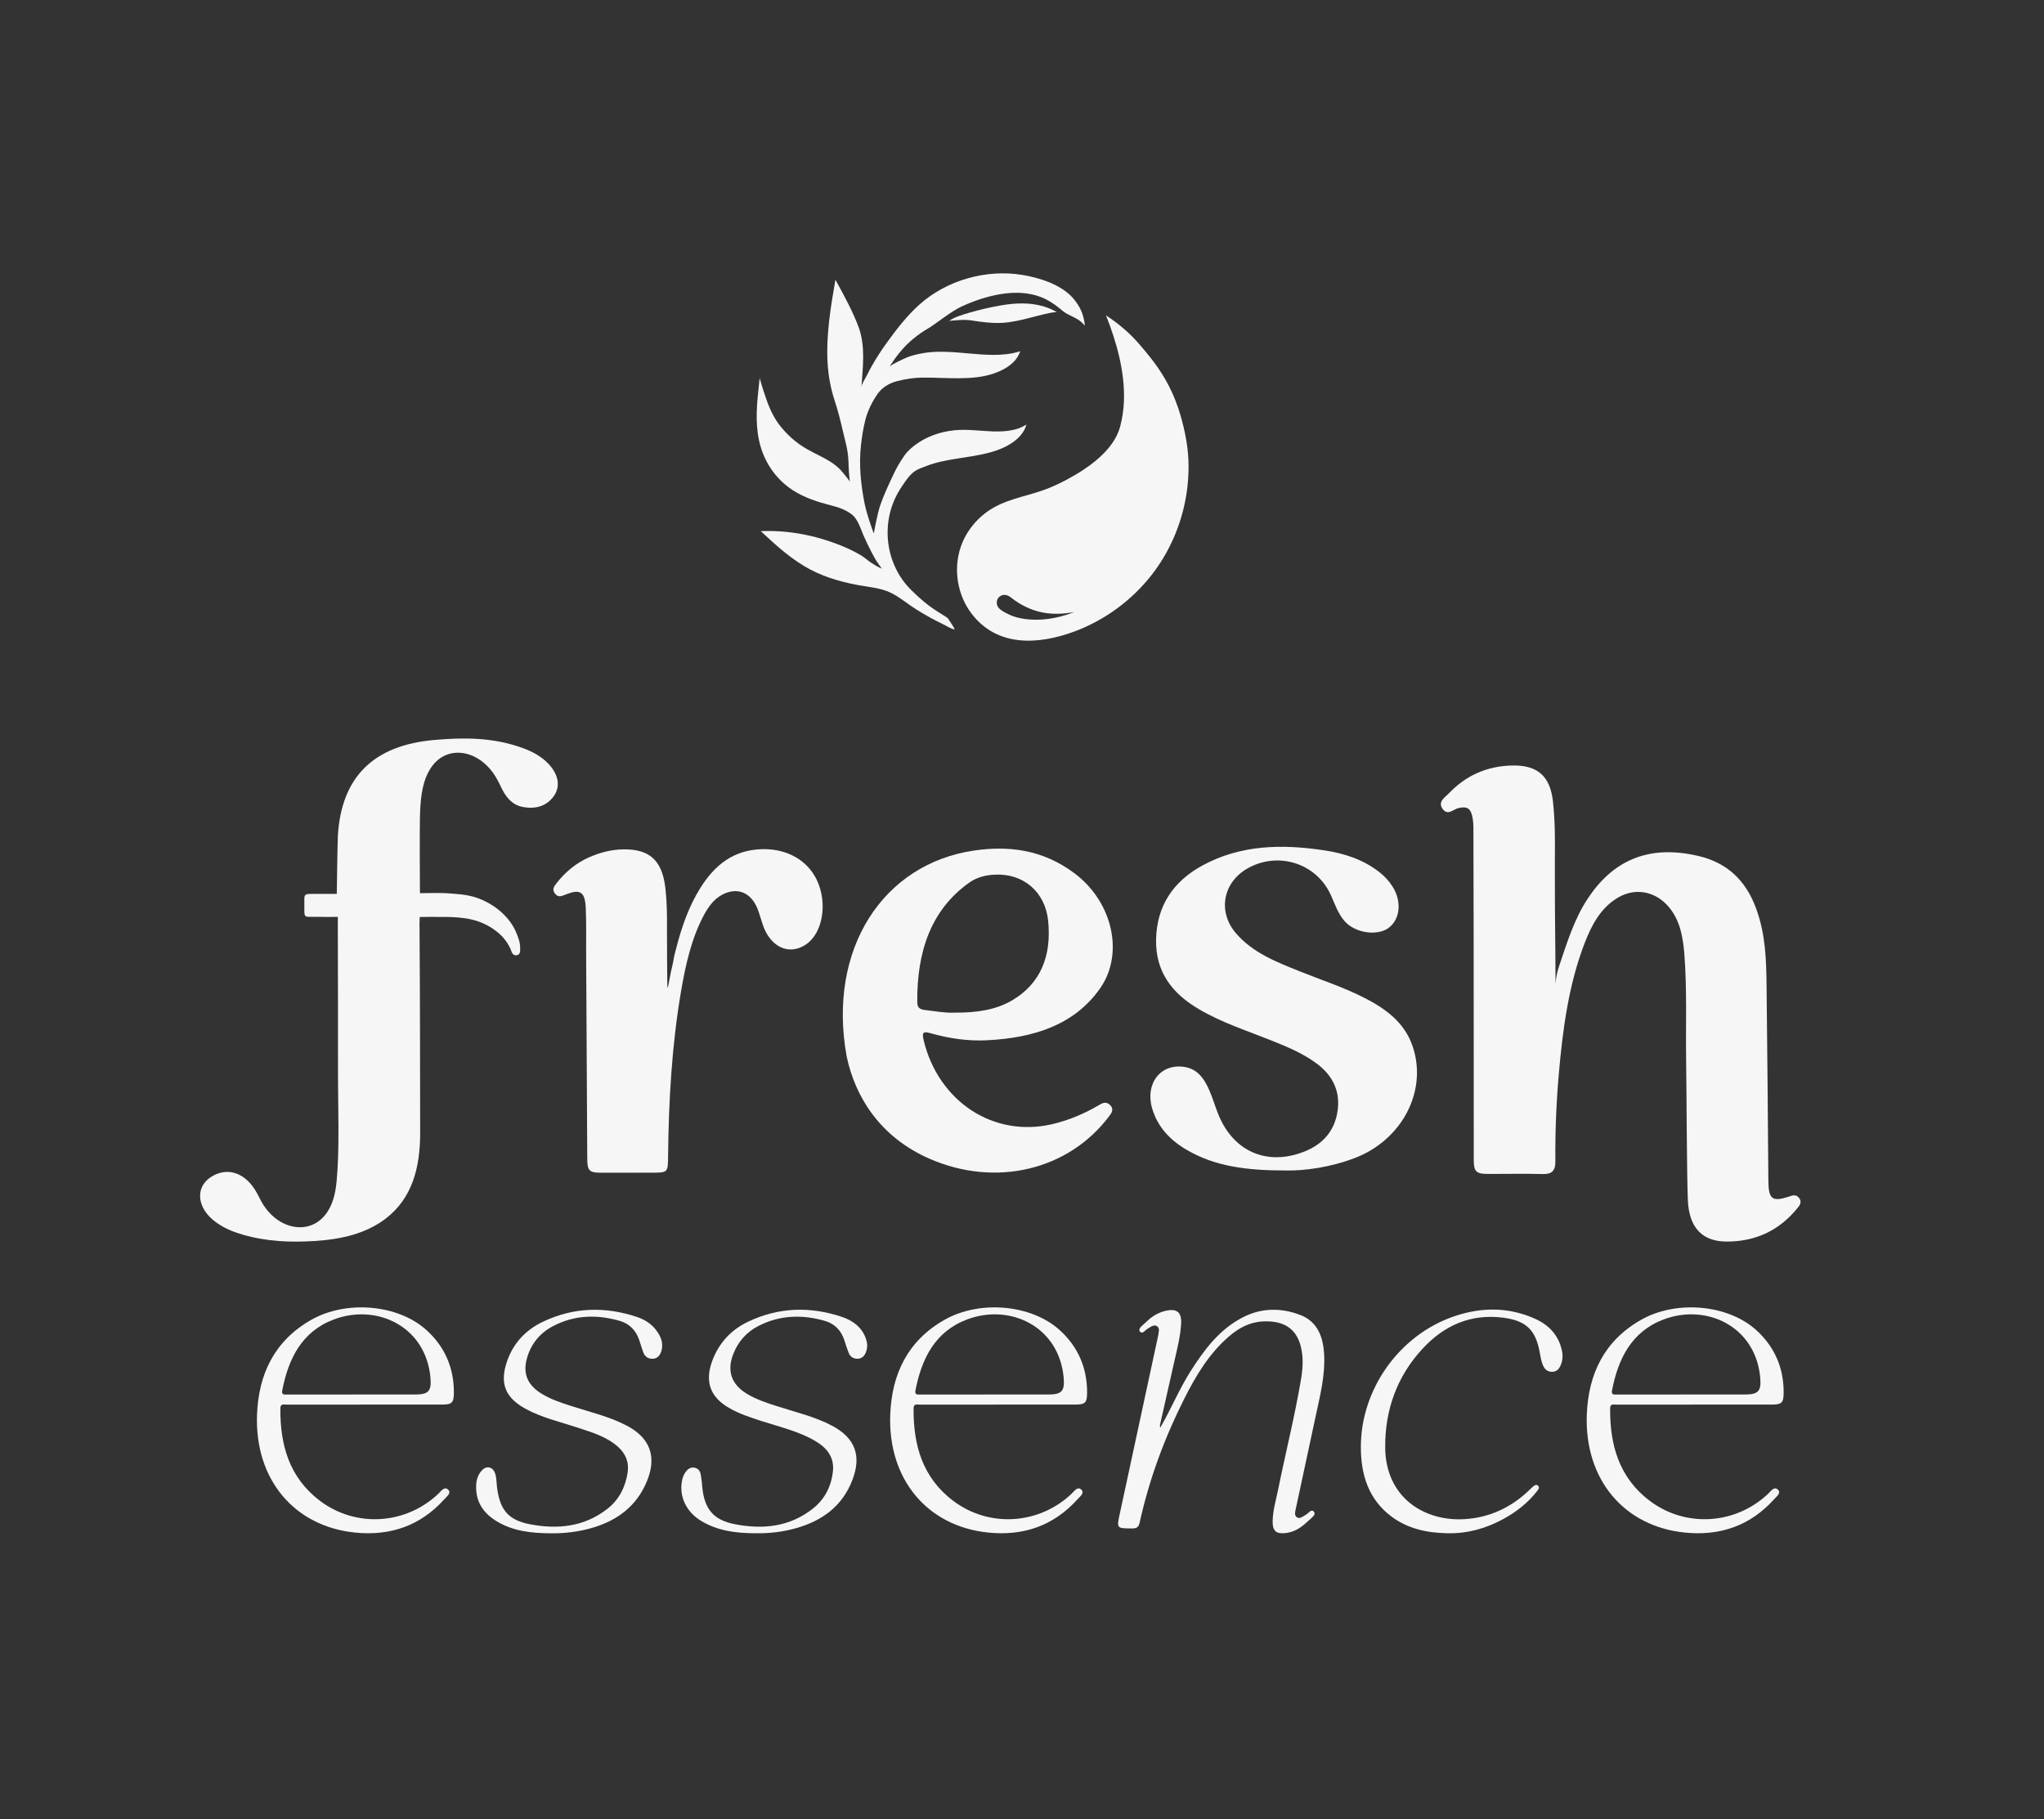
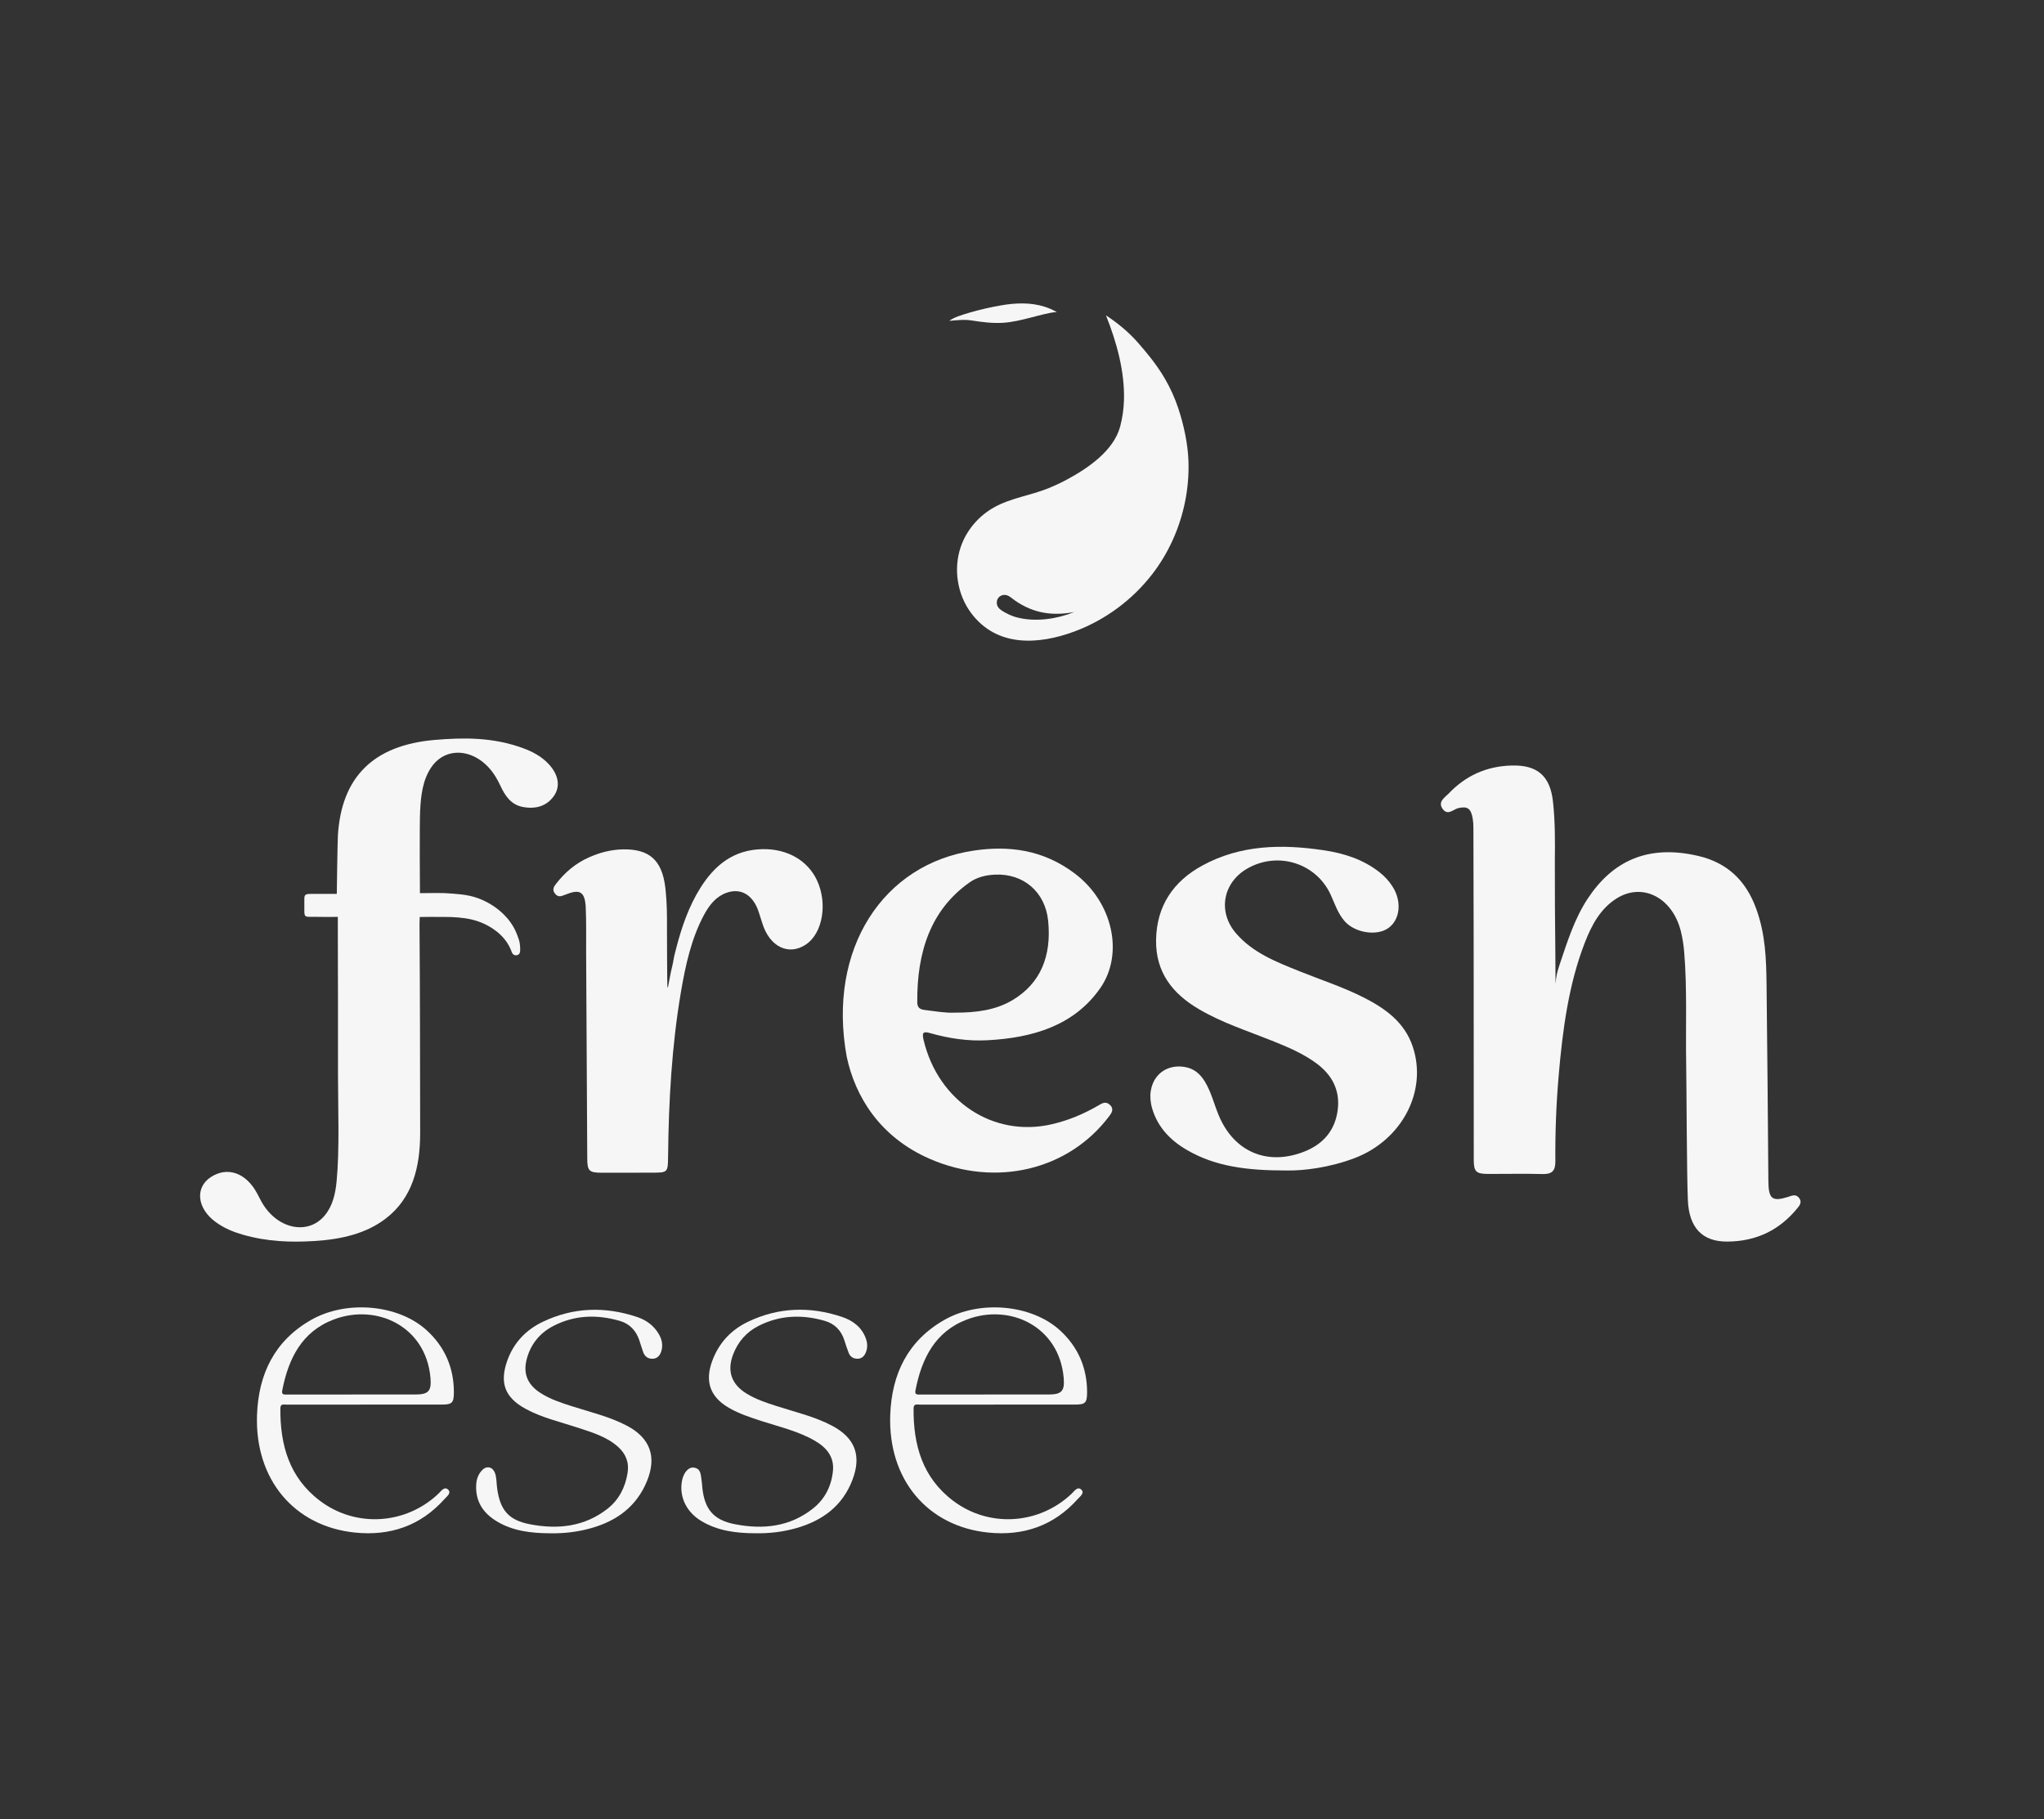
<svg xmlns="http://www.w3.org/2000/svg" id="Layer_1" x="0px" y="0px" viewBox="0 0 565.67 503.48" style="enable-background:new 0 0 565.67 503.48;" xml:space="preserve">
  <rect x="0" y="0" width="565.67" height="503.48" fill="#333333" stroke="none" />
  <style type="text/css">	.st0{fill:#E6E6E6;}	.st1{fill:#333333;}	.st2{fill:#DCAF74;}	.st3{fill:#F6F6F6;}	.st4{fill:#913C6A;}	.st5{fill:#316A63;}</style>
  <g>
-     <path class="st3" d="M359.71,363.89c-5.29-1.98-10.65-1.93-15.79,0.72c-6.44,3.33-10.61,8.89-14.38,14.82  c-3.18,4.99-5.42,10.48-8.44,15.7c-0.03-0.23-0.14-0.48-0.09-0.69c1.3-5.8,2.64-11.6,3.93-17.4c0.8-3.61,1.78-7.2,1.94-10.91  c0.12-2.99-1.26-4-4.2-3.36c-1.67,0.37-3.2,1.17-4.52,2.25c-0.7,0.57-1.32,1.23-2,1.82c-0.44,0.38-1.18,1.07-0.69,1.68  c0.44,0.55,0.96,0.24,1.37-0.16c0.47-0.46,1.04-0.79,1.59-1.12c0.57-0.34,1.19-0.58,1.79-0.17c0.88,0.61,0.37,1.7,0.3,2.6  c-0.01,0.12-0.05,0.24-0.08,0.36c-3.5,16.26-7,32.53-10.51,48.79c-0.92,4.23-0.95,4.18,3.35,4.21c1.28,0.01,1.84-0.35,2.12-1.64  c2.65-11.97,6.86-23.4,12.38-34.33c3.2-6.35,6.84-12.44,12.33-17.17c2.67-2.3,5.66-3.95,9.28-4.15c6.72-0.39,10.36,2.7,11.02,9.36  c0.23,2.29,0,4.57-0.38,6.81c-1.72,10.15-4.24,20.14-6.28,30.22c-0.61,3.01-1.54,5.98-1.55,9.09c0,2.47,1,3.36,3.46,3.1  c0.93-0.09,1.85-0.34,2.7-0.72c1.91-0.85,3.3-2.32,4.83-3.68c0.44-0.39,0.87-0.98,0.42-1.54c-0.45-0.56-1.04-0.14-1.44,0.25  c-0.49,0.47-1.1,0.83-1.69,1.16c-0.51,0.28-1.06,0.53-1.59,0.13c-0.74-0.56-0.47-1.46-0.3-2.25c1.85-8.61,3.72-17.23,5.55-25.84  c1.19-5.6,2.64-11.18,2.31-16.98C366.17,369.99,364.65,365.74,359.71,363.89z" />
    <path class="st3" d="M176.3,364.5c-8.86-2.96-17.63-2.71-26.09,1.34c-4.67,2.23-8.08,5.81-9.84,10.79  c-2.16,6.13-0.65,10.16,5.08,13.29c4.58,2.5,9.67,3.63,14.58,5.26c3.86,1.28,7.8,2.43,10.94,5.2c2.19,1.93,3.19,4.35,2.71,7.28  c-0.64,3.98-2.37,7.42-5.56,9.92c-6.39,5.01-13.77,5.76-21.42,4.3c-6.01-1.15-8.31-3.96-9.13-10.03c-0.19-1.4-0.1-2.85-0.6-4.2  c-0.61-1.65-2.27-2.05-3.5-0.8c-1.08,1.1-1.59,2.48-1.68,4.01c-0.28,4.63,1.9,7.93,5.73,10.22c4.49,2.7,9.5,3.25,14.61,3.29  c3.91,0.08,7.76-0.37,11.53-1.44c7.08-2.01,12.51-6,15.38-12.99c2.78-6.76,0.89-11.96-5.56-15.35c-4.84-2.54-10.15-3.76-15.31-5.42  c-2.99-0.96-5.98-1.94-8.65-3.67c-3.67-2.39-4.86-5.54-3.65-9.71c1.17-4.01,3.68-6.97,7.36-8.85c5.9-3.02,12.09-3.17,18.35-1.34  c2.64,0.77,4.41,2.63,5.32,5.26c0.38,1.11,0.69,2.24,1.09,3.34c0.44,1.24,1.35,1.92,2.68,1.86c1.28-0.06,1.99-0.94,2.34-2.06  c0.53-1.69,0.18-3.3-0.7-4.79C180.92,366.84,178.81,365.33,176.3,364.5z" />
    <path class="st3" d="M232.96,364.46c-8.79-2.93-17.5-2.67-25.92,1.35c-4.74,2.26-8.13,5.91-9.96,10.93  c-2.05,5.63-0.55,9.89,4.61,12.89c2.9,1.69,6.07,2.7,9.24,3.73c4.92,1.59,10,2.76,14.53,5.37c3.2,1.84,5.44,4.41,5.06,8.33  c-0.4,4.14-2.16,7.75-5.44,10.38c-6.46,5.18-13.94,5.93-21.73,4.41c-5.91-1.15-8.36-4.16-8.99-10.13c-0.07-0.67-0.08-1.36-0.2-2.02  c-0.26-1.47-0.09-3.27-2.22-3.52c-1.36-0.16-2.65,1.29-3.14,3.36c-0.06,0.24-0.09,0.49-0.13,0.73c-0.63,4.23,1.41,8.3,5.43,10.71  c4.55,2.73,9.6,3.35,14.77,3.38c3.91,0.08,7.76-0.35,11.53-1.43c7.2-2.06,12.73-6.09,15.5-13.32c2.58-6.73,0.75-11.63-5.61-15  c-4.83-2.56-10.15-3.77-15.31-5.43c-2.88-0.92-5.74-1.87-8.35-3.46c-4.23-2.58-5.51-6.32-3.71-10.93c1.35-3.47,3.68-6.13,7-7.82  c5.9-3,12.09-3.21,18.35-1.39c2.7,0.78,4.54,2.64,5.41,5.39c0.37,1.17,0.74,2.35,1.2,3.49c0.43,1.08,1.31,1.62,2.47,1.6  c1.12-0.02,1.81-0.69,2.23-1.67c0.57-1.31,0.51-2.64,0.03-3.96C238.46,367.26,235.96,365.46,232.96,364.46z" />
-     <path class="st3" d="M425,365.08c-7.32-3.36-14.9-3.34-22.38-0.83c-15.34,5.15-26.09,20.28-26.01,36.42  c0.04,7.51,2.11,14.28,8.44,19.04c4.63,3.48,10.02,4.56,15.68,4.65c5.51,0.1,10.62-1.37,15.4-3.99c3.54-1.94,6.69-4.41,9.2-7.61  c0.36-0.46,0.91-1.06,0.26-1.61c-0.51-0.42-1.04,0.04-1.46,0.4c-0.42,0.36-0.8,0.77-1.21,1.15c-4.95,4.64-10.8,7.33-17.57,7.75  c-11.23,0.7-21.88-6.03-22-19.77c-0.09-10.35,3.21-19.68,10.31-27.37c5.99-6.48,13.37-9.78,22.37-8.61  c6.34,0.83,8.98,3.39,10.1,9.68c0.22,1.21,0.41,2.43,0.91,3.57c0.5,1.11,1.31,1.77,2.59,1.72c1.23-0.05,1.87-0.83,2.3-1.85  c0.55-1.29,0.62-2.62,0.33-3.99C431.38,369.66,428.77,366.82,425,365.08z" />
    <path class="st3" d="M118.09,368.19c-7.84-7.16-22.15-8.45-31.93-2.91c-10.19,5.78-14.62,15.02-15.03,26.31  c-0.64,17.84,10.26,30.86,27.12,32.58c9.71,0.99,18.11-1.86,24.73-9.24c0.65-0.73,2.01-1.7,1.06-2.62  c-1.06-1.04-1.98,0.41-2.73,1.12c-9.02,8.56-22.84,9.45-32.76,1.95c-8.5-6.42-11.04-15.45-10.96-25.58  c0.01-1.38,0.96-1.04,1.7-1.04c7.23-0.01,14.47-0.01,21.7-0.01c7.05,0,14.09,0,21.14,0c2.98,0,3.48-0.42,3.48-3.46  C125.6,378.51,123.08,372.74,118.09,368.19z M114.94,385.96c-5.74,0.01-11.48,0-17.22,0c-6.11,0-12.23-0.01-18.34,0.01  c-0.81,0-1.51,0.07-1.27-1.14c1.7-8.76,5.39-16.27,14.24-19.63c11.92-4.52,25.52,1.92,26.78,16.11  C119.45,385,118.6,385.95,114.94,385.96z" />
    <path class="st3" d="M293.33,368.19c-7.84-7.16-22.15-8.45-31.93-2.91c-10.19,5.78-14.62,15.02-15.03,26.31  c-0.64,17.84,10.26,30.86,27.12,32.58c9.71,0.99,18.11-1.86,24.73-9.24c0.65-0.73,2.01-1.7,1.06-2.62  c-1.06-1.04-1.98,0.41-2.73,1.12c-9.02,8.56-22.84,9.45-32.76,1.95c-8.5-6.42-11.05-15.45-10.96-25.58  c0.01-1.38,0.96-1.04,1.7-1.04c7.23-0.01,14.47-0.01,21.7-0.01c7.05,0,14.09,0,21.14,0c2.98,0,3.48-0.42,3.48-3.46  C300.84,378.51,298.32,372.74,293.33,368.19z M290.18,385.96c-5.74,0.01-11.48,0-17.22,0c-6.11,0-12.23-0.01-18.34,0.01  c-0.81,0-1.51,0.07-1.27-1.14c1.7-8.76,5.39-16.27,14.24-19.63c11.92-4.52,25.52,1.92,26.78,16.11  C294.69,385,293.84,385.95,290.18,385.96z" />
-     <path class="st3" d="M486.1,368.19c-7.84-7.16-22.15-8.45-31.93-2.91c-10.19,5.78-14.62,15.02-15.03,26.31  c-0.64,17.84,10.26,30.86,27.12,32.58c9.71,0.99,18.11-1.86,24.73-9.24c0.65-0.73,2.01-1.7,1.06-2.62  c-1.06-1.04-1.98,0.41-2.73,1.12c-9.02,8.56-22.84,9.45-32.76,1.95c-8.5-6.42-11.04-15.45-10.96-25.58  c0.01-1.38,0.96-1.04,1.7-1.04c7.23-0.01,14.47-0.01,21.7-0.01c7.05,0,14.09,0,21.14,0c2.98,0,3.48-0.42,3.48-3.46  C493.61,378.51,491.09,372.74,486.1,368.19z M482.95,385.96c-5.74,0.01-11.48,0-17.22,0c-6.11,0-12.23-0.01-18.34,0.01  c-0.81,0-1.51,0.07-1.27-1.14c1.7-8.76,5.39-16.27,14.24-19.63c11.92-4.52,25.52,1.92,26.78,16.11  C487.46,385,486.61,385.95,482.95,385.96z" />
    <path class="st3" d="M497.87,331.53c-0.95-1.19-2.06-0.56-3.03-0.26c-4.42,1.37-5.41,0.58-5.45-4.44  c-0.1-12.48-0.33-41.69-0.5-54.18c-0.09-7-0.25-14-2.9-21.23c-2.86-7.82-8.08-12.66-15.95-14.51  c-14.22-3.34-23.91,1.57-30.69,11.87c-3.64,5.53-5.65,12-7.8,18.4c-0.65,1.96-0.89,3.03-1.06,5.11c0,0-0.11-18.24-0.17-21.77  l-0.02-12.4l0,0c0.06-5.38,0.08-10.78-0.52-16.27c-0.78-7.18-4.42-10.17-11.43-9.98c-7.19,0.19-12.87,2.98-17.37,7.69  c-1.06,1.11-3.13,2.29-1.79,4.24c1.45,2.12,3,0.17,4.43-0.15c2.5-0.56,3.48,0.1,3.95,2.93c0.14,0.81,0.19,1.63,0.19,2.42  c0.03,10.37,0.06,20.74,0.07,31.11c0.01,20.33,0,40.66,0.03,60.99c0,3.16,0.68,3.8,3.87,3.81c5.06,0.02,10.09-0.11,15.17,0.03  c2.56,0.07,3.56-0.86,3.54-3.47c-0.07-7.99,0.24-15.89,0.91-23.7c1.1-12.81,2.78-25.39,7.24-36.86c1.9-4.9,4.32-9.43,8.8-12.25  c7.15-4.49,15.43-0.28,17.78,9.08c0.48,1.93,0.77,3.88,0.93,5.8c0.84,10.32,0.37,20.4,0.54,30.6c0.12,7.1,0.16,30.91,0.47,38.04  c0.33,7.63,4,11.46,10.82,11.45c8.31-0.01,14.69-3.36,19.46-9.21C498.04,333.67,498.79,332.68,497.87,331.53z M430.2,272.69  C430.2,272.69,430.2,272.69,430.2,272.69L430.2,272.69C430.21,272.69,430.2,272.69,430.2,272.69z" />
    <path class="st3" d="M390.97,289.67c-2.25-6.72-7.5-10.48-13.43-13.52c-5.73-2.93-11.86-4.9-17.82-7.3  c-6.43-2.59-12.97-5.09-17.66-10.54c-5.13-5.95-3.64-14.07,3.18-17.95c8.5-4.84,19.14-1.42,23.09,7.42  c1.1,2.47,1.96,5.07,3.78,7.16c2.83,3.25,8.92,4.22,12.12,1.92c3.25-2.34,3.78-7.33,1.18-11.44c-0.97-1.54-2.18-2.87-3.62-4  c-4.57-3.59-9.88-5.27-15.51-6.1c-11.54-1.72-22.91-1.53-33.47,4.2c-8.11,4.4-12.73,11.22-12.87,20.65  c-0.13,8.89,4.5,14.84,11.9,19.17c6.37,3.74,13.36,5.97,20.15,8.69c4.3,1.72,8.56,3.5,12.31,6.26c4.28,3.15,6.56,7.35,5.93,12.73  c-0.67,5.69-3.89,9.56-9.2,11.68c-10.17,4.05-19.44,0.18-23.69-9.86c-1.33-3.14-2.09-6.5-3.88-9.46c-1.32-2.18-3.07-3.68-5.65-4.08  c-6.58-1.05-10.99,4.57-8.95,11.5c1.53,5.2,5.06,8.84,9.63,11.49c7.82,4.54,16.42,5.68,27.6,5.67c4.86,0.08,11.9-0.84,18.67-3.38  C387.98,315.61,395.11,302.01,390.97,289.67z" />
    <path class="st3" d="M141.62,263.48l0.03,0.1c0.08,0.22,0.22,0.42,0.41,0.57c0.53,0.41,1.29,0.31,1.69-0.23  c0.05-0.06,0.2-0.49,0.2-0.77c0.04-0.99-0.03-2.01-0.32-2.98c-0.14-0.48-0.69-2.02-1.23-3.06c-0.46-0.9-1.02-1.74-1.65-2.53  c-0.05-0.06-0.28-0.42-0.34-0.42c-2.16-2.51-4.97-4.4-8.08-5.55c-3.06-1.13-6.18-1.21-9.2-1.42c-1.51-0.07-6.84,0.01-6.91,0.01  c-0.01-0.42-0.14-18.95,0.05-22.74c0.21-4.34,0.72-8.59,3.05-12.04c4.51-6.67,13.84-4.94,18.32,3.4c0.28,0.52,0.56,1.03,0.8,1.56  c1.32,2.87,3,5.39,6.34,5.98c3.63,0.65,6.53-0.33,8.45-2.97c1.95-2.69,1.36-6-1.42-8.96c-1.98-2.1-4.39-3.37-6.95-4.32  c-8.44-3.12-16.58-3-24.57-2.32c-17.01,1.46-25.83,10.34-26.78,26.53c-0.12,2.11-0.3,16.08-0.3,16.08s-2.92,0-6.8,0  c-2.46,0-2.17,0.2-2.18,2.96c-0.01,3.73-0.3,3.39,2.9,3.39c0.97,0,1.97,0.03,2.94,0.03c1.87,0,3.43-0.01,3.43-0.01  s-0.01,1.18-0.01,2.71c0.07,21.26,0.04,19.82,0.05,41.06c0,9.1,0.47,20.57-0.39,29.49c-0.34,3.51-1.14,6.83-3.32,9.42  c-4.76,5.64-13.47,3.61-17.59-4.09c-0.37-0.69-0.72-1.38-1.09-2.07c-3.04-5.71-8.22-7.52-12.83-4.49  c-4.42,2.91-3.79,8.68,1.39,12.44c2.28,1.66,4.76,2.69,7.34,3.44c6.84,1.99,13.49,2.21,20.03,1.79c7.3-0.46,14.15-1.99,19.65-6.19  c7.34-5.61,9.57-14.11,9.55-23.79c-0.06-26.07-0.01-31.73-0.18-57.82c0-0.39,0.07-1.63,0.06-1.87c0.22,0,2.72-0.03,2.72-0.03  c1.43,0.01,2.68,0.01,4.05,0.01c2.66,0,5.23,0.16,7.63,0.72c2.33,0.55,4.62,1.58,6.58,3.07  C139.14,259.04,140.73,261.01,141.62,263.48z" />
    <path class="st3" d="M257.43,285.94c5.26,1.5,10.52,2.24,15.65,1.98c12.89-0.65,24.22-4.14,31.41-14.43  c6.63-9.5,3.46-23.82-7.06-31.74c-8.96-6.75-18.5-7.68-27.69-6.37c-25.36,3.6-40.83,27.32-35.42,57.05  c2.34,11.07,9.17,22.29,23,28.31c18.24,7.94,38.39,3.17,49.66-11.83c0.61-0.82,1.45-1.93,0.17-3.13c-1.16-1.1-2.22-0.38-3.16,0.17  c-4,2.33-8.26,4.14-12.95,5.22c-16.13,3.7-31.37-6.33-35.43-23.3C255.17,285.96,255.31,285.33,257.43,285.94z M253.85,277.39  c-0.11-13.97,3.75-25.61,14.48-33.17c2-1.41,4.44-2.04,7.1-2.15c7.74-0.33,13.82,4.72,14.64,12.77c0.99,9.79-2.12,17.39-9.92,22  c-4.53,2.68-9.84,3.47-16.03,3.43c-2.33,0.13-5.3-0.38-8.27-0.75C254.48,279.34,253.87,278.81,253.85,277.39z" />
    <path class="st3" d="M201.05,247.1c3.94-1.42,7.3,0.54,8.86,5.13c0.38,1.12,0.73,2.24,1.08,3.36c2.02,6.49,7.32,9.03,12.09,5.79  c4.6-3.12,6-11.35,3.02-17.73c-2.55-5.46-8.15-8.73-14.97-8.63c-8.19,0.12-13.38,4.51-17.27,10.67c-1.64,2.6-2.96,5.38-4.06,8.24  c-1.13,2.94-2.02,5.96-2.79,9.01c-0.23,0.9-0.48,1.79-0.61,2.7c-0.15,0.98-0.73,3.35-0.73,3.35c-0.48,2.43-0.87,4.55-0.87,4.55  c0.04-0.17-0.08-0.46-0.11-0.63c-0.05-0.27-0.12-14.38-0.11-16.09c0.03-3.45-0.01-6.91-0.37-10.34c-0.03-0.28-0.06-0.56-0.09-0.84  c-0.91-7.6-4.44-10.67-11.67-10.56c-3.37,0.06-6.44,0.89-9.32,2.15c-3.76,1.64-6.78,4.19-9.24,7.38c-0.55,0.71-1.18,1.54-0.33,2.67  c0.89,1.19,1.82,0.74,2.69,0.41c0.26-0.1,0.52-0.19,0.78-0.29c3.57-1.34,4.87-0.44,5.07,3.78c0.19,4.14,0.08,8.22,0.11,12.33  c0.1,19.04,0.19,38.08,0.31,57.13c0.02,3.45,0.53,3.93,4,3.94c4.63,0.01,9.26-0.01,13.88-0.02c4.39-0.01,4.45,0,4.49-4.56  c0.16-15.4,1.04-30.59,3.53-45.3c1.29-7.64,2.95-15.12,6.5-21.65C196.36,250.44,198.14,248.15,201.05,247.1z" />
    <path class="st3" d="M292.49,86.39c-0.18-0.12-0.46-0.26-0.6-0.33c-0.92-0.49-1.88-0.88-2.87-1.19c-3.88-1.22-8.04-1.04-12-0.35  c-2.88,0.5-5.73,1.15-8.54,1.96c-1.09,0.32-2.22,0.65-3.29,1.05c-0.86,0.32-1.74,0.72-2.49,1.27c2.11-0.17,4.13-0.43,6.23-0.1  c2.86,0.45,5.75,0.82,8.65,0.64c2.56-0.17,5.06-0.77,7.54-1.41c1.24-0.32,2.49-0.66,3.74-0.95c0.61-0.14,1.21-0.28,1.83-0.4  C291,86.52,292.11,86.36,292.49,86.39z" />
-     <path class="st3" d="M219.36,135.65c3.33,2.17,7.19,3.34,10.52,4.2c2.14,0.55,4,1.15,5.75,2.45c1.86,1.38,2.53,4.1,3.41,6.05  c0.65,1.43,1.33,2.88,2.05,4.28c0.67,1.3,1.26,2.4,2.12,3.59c0.21,0.29,0.38,0.54,0.83,1.16c-0.32-0.12-0.86-0.31-2.78-1.51  c-0.77-0.49-2.14-1.67-2.93-2.14c-1.68-1-3.44-1.86-5.25-2.6c-0.11-0.05-0.22-0.09-0.33-0.13c-7.22-2.9-14.54-4.25-21.74-4.01  l-0.47,0.01l0.33,0.31c4.06,3.76,8.26,7.65,13.58,10.42c4.21,2.19,9.2,3.68,15.71,4.65c2.4,0.36,4.59,0.77,6.77,1.89  c2.41,1.25,4.43,3.03,6.72,4.45c2.41,1.5,4.89,2.88,7.45,4.11c0.46,0.22,0.91,0.48,1.36,0.72c0.25,0.13,0.5,0.25,0.75,0.35  c0.12,0.05,0.98,0.47,0.97,0.18c0-0.11-1.43-2.39-1.76-2.81c-0.1-0.13-0.18-0.23-0.31-0.32c-0.09-0.06-0.18-0.12-0.27-0.18  c-0.24-0.16-0.47-0.31-0.71-0.46c-0.53-0.34-1.06-0.67-1.59-1c-2.72-1.68-5.18-3.83-7.4-6.04c-2.38-2.37-4.03-5.03-5.15-8.12  c-1.83-5.07-1.79-10.73,0.11-15.77c0.66-1.76,1.58-3.42,2.64-4.98c0.97-1.42,2.03-3.04,3.48-4.02c0.91-0.61,2.22-1.05,3.27-1.45  c2.63-1.01,5.47-1.54,8.3-1.99c0.56-0.09,1.11-0.18,1.67-0.26c3.25-0.51,6.61-1.03,9.65-2.13c4.04-1.45,6.87-3.84,7.78-6.54  l0.17-0.51l-0.5,0.29c-2.03,1.2-4.89,1.73-8.72,1.61c-1.17-0.04-2.36-0.13-3.52-0.21c-1.93-0.14-3.93-0.29-5.88-0.2  c-4.05,0.18-7.99,1.39-11.1,3.42c-1.81,1.18-3.11,2.35-3.97,3.57c-1.23,1.73-2.3,3.58-3.18,5.48c-1.27,2.73-2.57,5.46-3.56,8.31  c-0.84,2.42-1.78,7.72-1.82,7.88c-0.99-2.72-2.05-5.91-2.49-8.08c-1.07-5.31-1.65-10.86-1.06-16.21c0.26-2.37,0.54-4.35,1.22-7.12  c0.61-2.48,1.92-5.11,3.4-7.23c1.3-1.86,3.32-3,5.49-3.55c2.39-0.6,4.72-0.93,6.76-0.95c1.77-0.02,3.59,0.03,5.35,0.09  c3.34,0.1,6.8,0.2,10.11-0.22c4.6-0.59,10.07-2.68,11.61-6.79l0.14-0.38l-0.43,0.13c-4.35,1.32-9.34,0.88-14.16,0.45  c-3.83-0.34-7.74-0.7-11.53-0.17c-1.74,0.25-3.83,0.7-5.38,1.37c-1.01,0.43-3.81,1.74-4.65,2.45c0.43-0.64,0.96-1.45,1.38-2.04  c0.52-0.72,1.06-1.42,1.63-2.1c2.14-2.58,4.78-4.73,7.69-6.42c2.03-1.18,6.26-4.68,9.2-6.04c6.5-2.98,15.1-5.33,22.04-2.6  c1.84,0.72,3.51,1.8,5.04,3.04c0.22,0.18,0.44,0.35,0.65,0.54c0.15,0.13,0.88,0.69,1.11,0.82c1.77,1.06,3.83,1.58,5.31,3.51  c-0.09-1.41-0.6-3.24-1.05-4.22c-0.59-1.28-1.39-2.48-2.35-3.55c-3.34-3.68-9.14-5.5-13.9-6.29c-9.99-1.65-20.94,1.45-28.49,8.21  c-3.47,3.1-6.44,6.96-9.15,10.73c-1.38,1.92-2.67,3.89-3.84,5.94c-0.57,1-1.12,2.02-1.63,3.06c-0.43,0.86-1.37,2.21-1.44,3.17  c0.4-5.27,1.14-11.36-0.69-16.45c-1.5-4.16-4.03-8.84-6.18-12.76l-0.31-0.56l-0.11,0.6c-1.22,6.99-2.48,14.84-2.08,22.12  c0.2,3.74,0.85,7.3,1.93,10.58c0.87,2.66,1.58,5.37,2.2,8.09c0.65,2.89,1.54,5.51,1.65,8.73c0.03,1.25,0.15,3.75,0.39,5.77  c-0.01-0.1-0.8-1.14-1.05-1.44c-0.47-0.55-0.89-1.14-1.38-1.67c-0.9-0.98-1.96-1.8-3.08-2.5c-2.06-1.29-4.3-2.23-6.4-3.44  c-3.04-1.75-5.71-4.14-7.8-6.96c-2.04-2.76-3.16-5.98-4.21-9.23c-0.37-1.14-0.72-2.28-1.03-3.43l-0.19,1.74  c-0.54,5.03-1.1,10.24,0,15.43C211.26,127.61,214.58,132.53,219.36,135.65z" />
    <path class="st3" d="M310,118.06c-1.79,6.68-8.88,11.51-14.68,14.64c-1.7,0.92-3.45,1.73-5.24,2.46  c-4.92,1.98-10.37,2.67-15.01,5.28c-4.26,2.39-7.65,6.36-9.21,11c-2.05,6.07-0.93,13.12,2.91,18.25c7.09,9.48,18.6,8.8,28.62,5.07  c8.41-3.13,15.88-8.64,21.39-15.72c4.59-5.9,7.72-12.89,9.19-20.21c0.74-3.7,1.06-7.48,0.93-11.25c-0.17-4.83-1.32-10.1-2.85-14.67  c-0.95-2.82-2.18-5.55-3.68-8.12c-1.19-2.05-2.55-3.98-4.01-5.84c-1.09-1.38-2.23-2.73-3.39-4.06c-2.61-2.98-5.6-5.43-8.9-7.61  c2.95,7.38,5.25,15.63,4.98,23.64C310.96,113.32,310.62,115.72,310,118.06z M281.85,170.98c-0.81-0.19-1.95-0.48-3.8-1.5  c-1.84-1.01-2.22-1.8-2.19-2.8c0.04-1.47,1.5-2.38,2.88-1.91c0.71,0.24,1.46,0.95,2.07,1.38c5.21,3.64,10.49,4.37,16.49,3.24  C292.44,171.35,286.73,172.14,281.85,170.98z" />
  </g>
</svg>